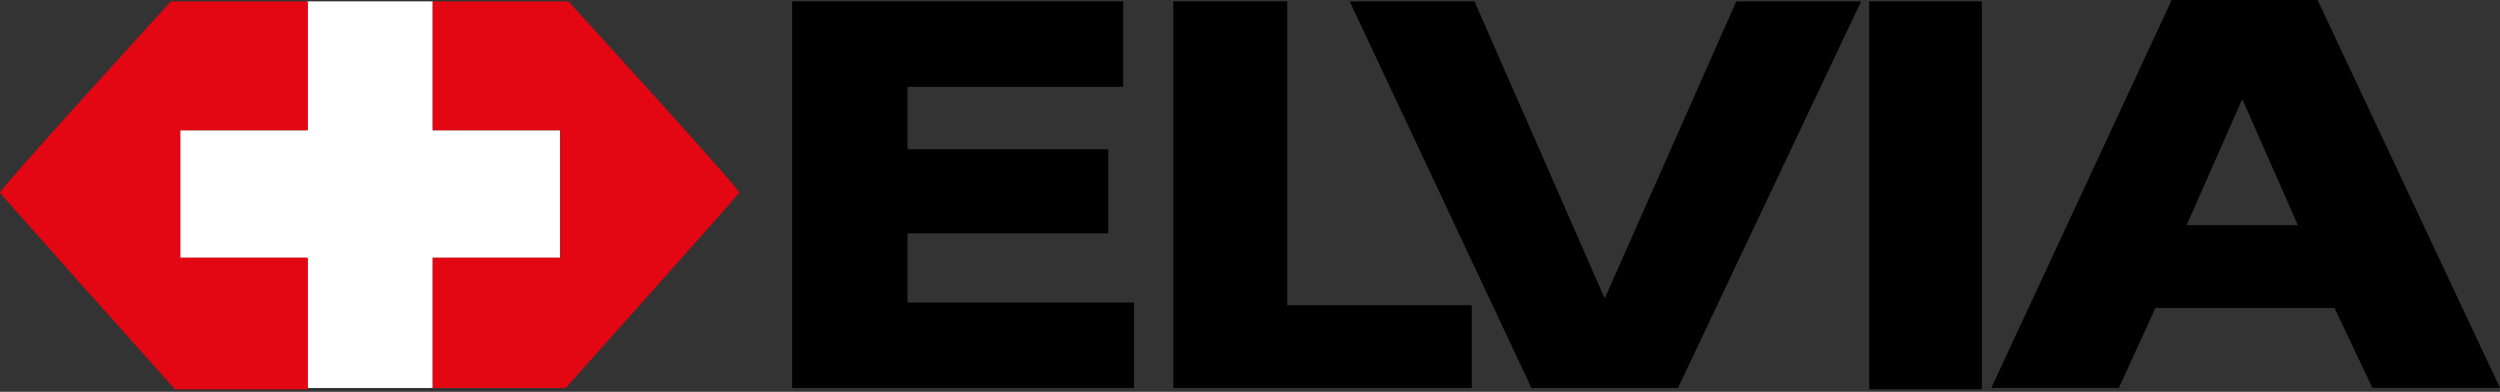
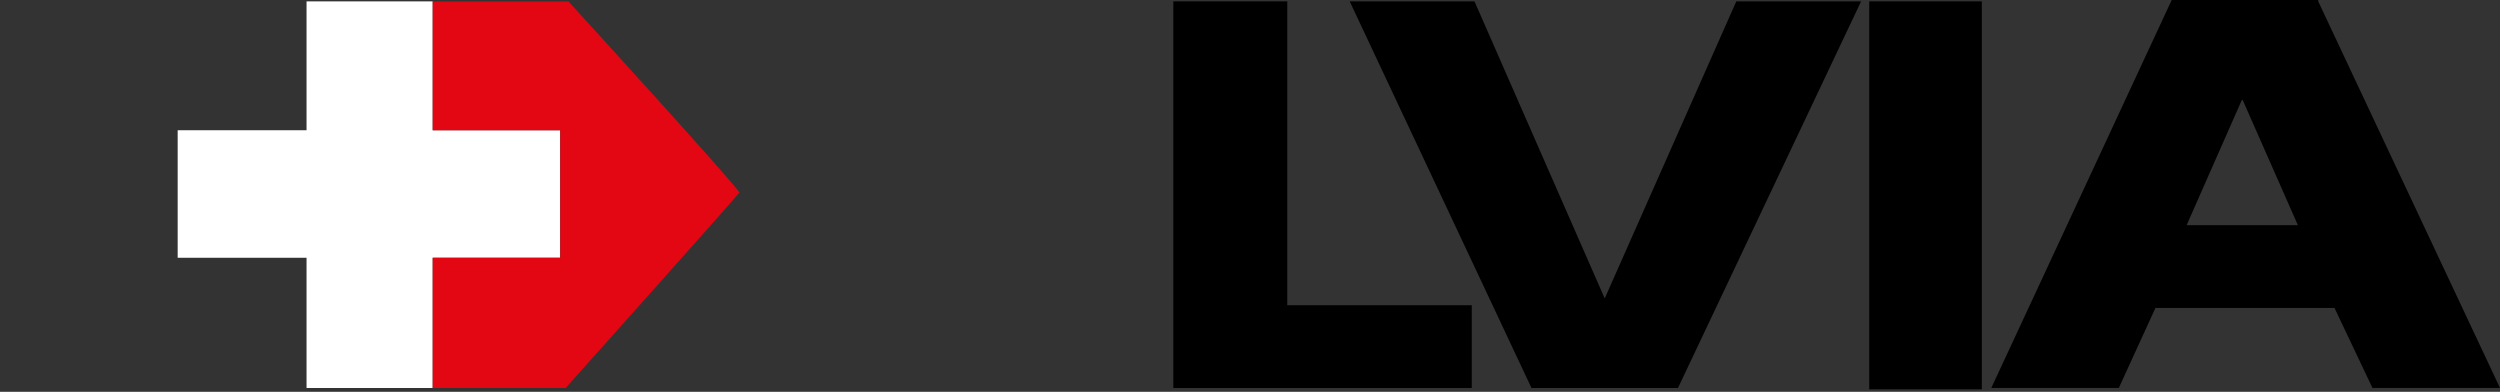
<svg xmlns="http://www.w3.org/2000/svg" width="134" height="21" viewBox="0 0 134 21" fill="none">
  <rect x="0" y="0" width="134" height="21" fill="#333333" stroke="none" />
  <path d="M16.431 0.074V6.981H9.523V13.816H16.431V20.796H23.192V13.816H30.027V6.981H23.192V0.074H16.431Z" fill="white" />
-   <path d="M16.432 0.074H9.162C9.162 0.074 -0.072 10.181 0 10.326C0.073 10.471 9.38 20.868 9.38 20.868H16.505V13.816H9.67V6.981H16.505V0.074H16.432Z" fill="#E30613" />
  <path d="M23.195 0.074H30.466C30.466 0.074 39.7 10.181 39.627 10.326C39.554 10.471 30.321 20.796 30.321 20.796H23.195V13.816H30.03V6.981H23.195V0.074Z" fill="#E30613" />
-   <path d="M42.461 0.074H60.202V4.655H48.641V7.999H59.402V12.507H48.641V16.215H60.783V20.796H42.461V0.074Z" fill="black" />
  <path d="M78.886 20.796V16.361H68.998V0.074H62.891V20.796H78.886Z" fill="black" />
  <path d="M72.344 0.074L82.087 20.796H89.939L99.754 0.074H93.065L86.013 15.997L79.033 0.074H72.344Z" fill="black" />
  <path d="M106.226 0.074H100.191V20.868H106.226V0.074Z" fill="black" />
  <path d="M124.257 0.073L134 20.794H127.165L125.129 16.505H115.532L113.569 20.794H106.734L116.404 0H124.257V0.073ZM120.185 5.308L117.204 12.069H123.166L120.185 5.308Z" fill="black" />
</svg>